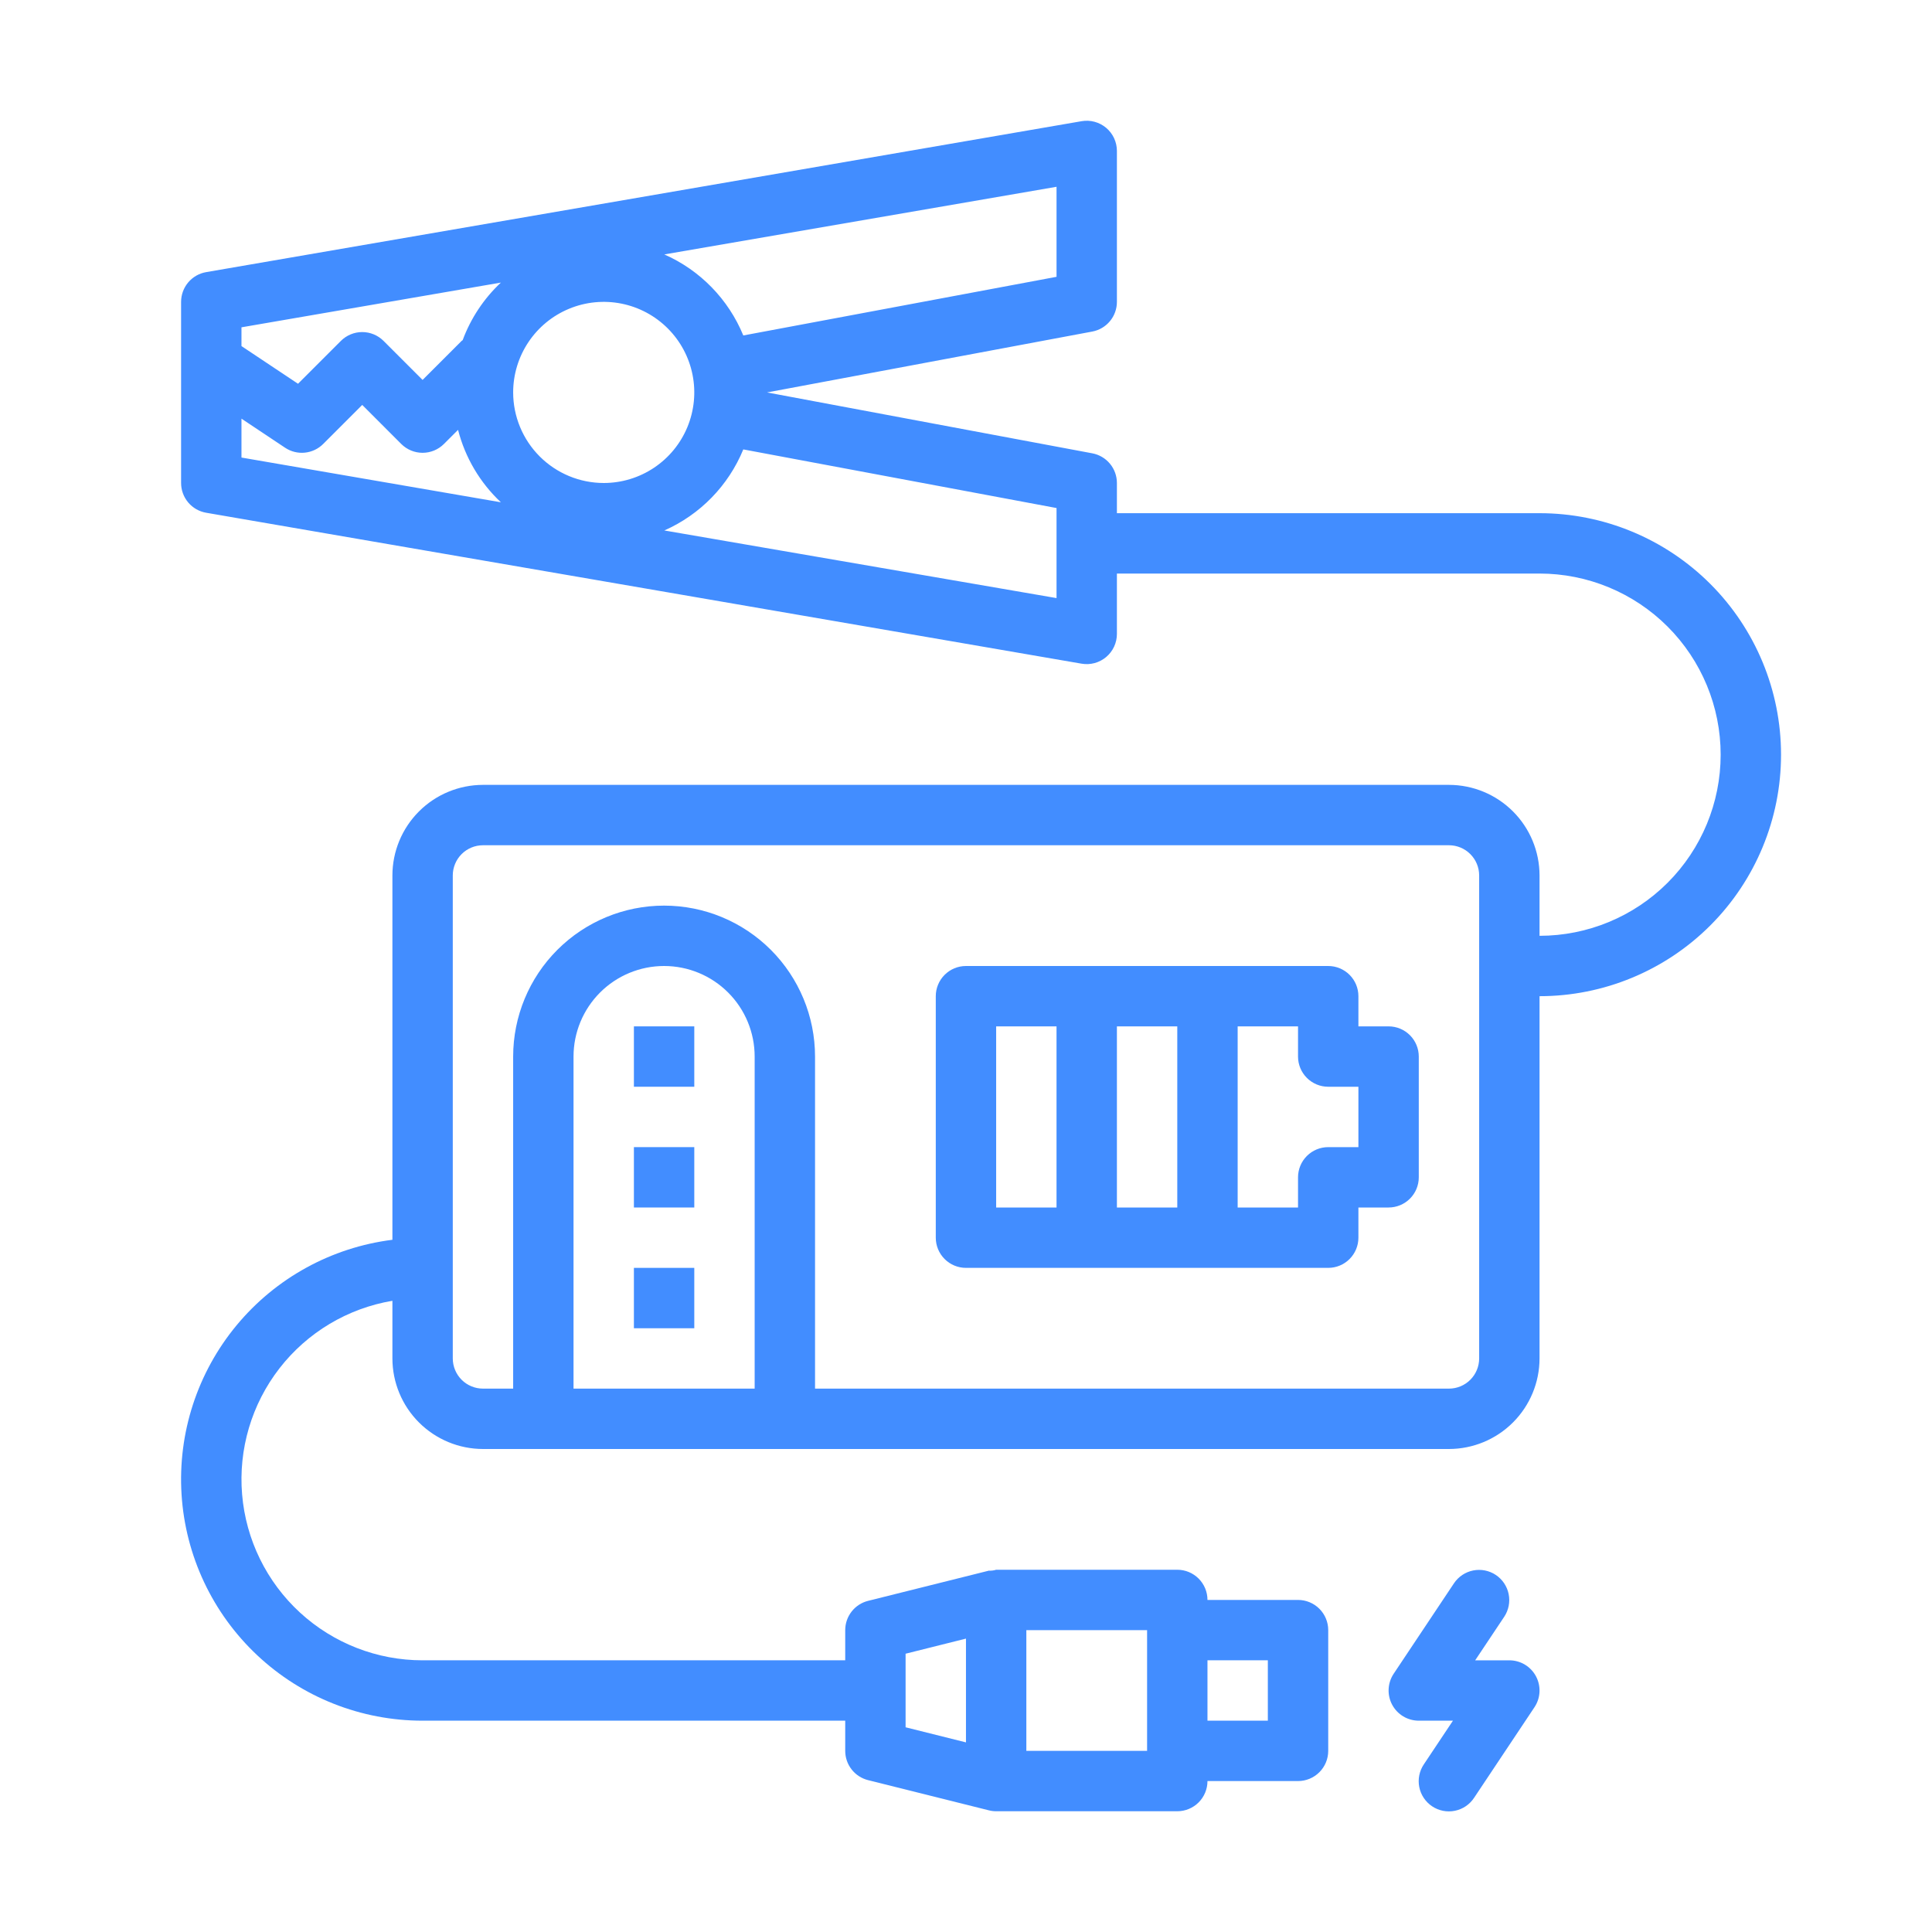
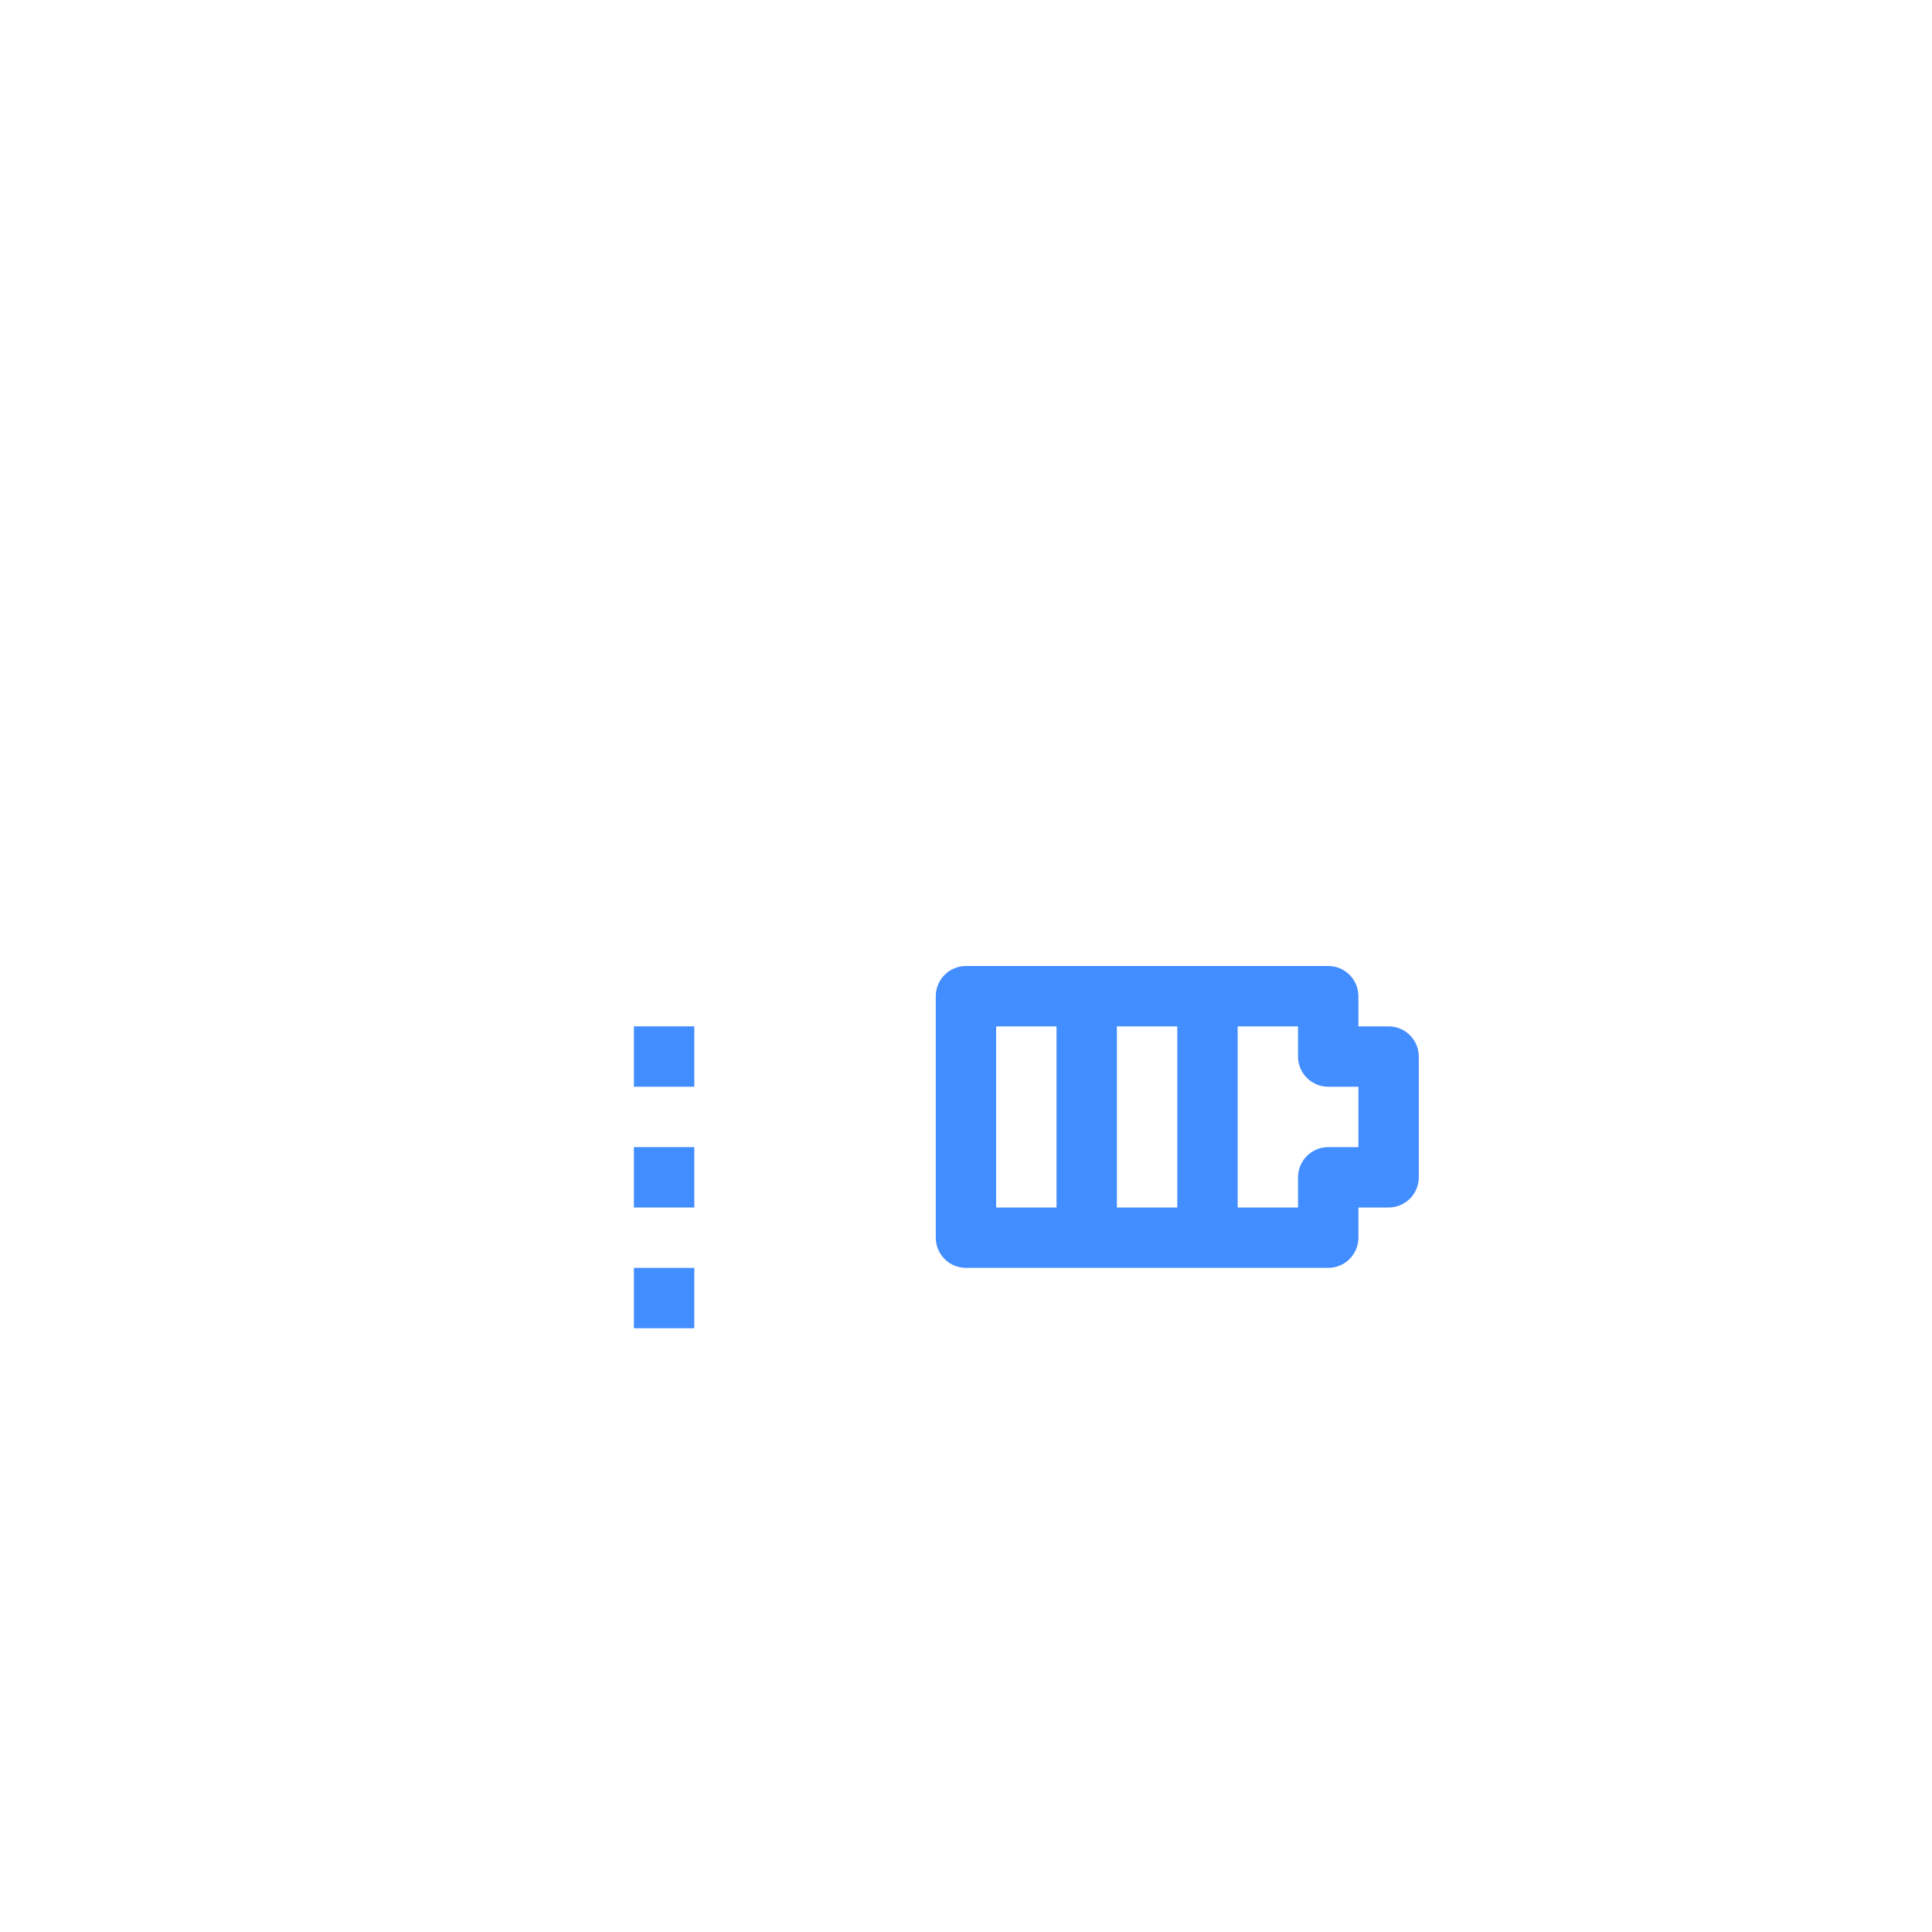
<svg xmlns="http://www.w3.org/2000/svg" width="210" height="210" viewBox="0 0 210 210" fill="none">
-   <path d="M167.341 55.781H121.403V52.5C121.403 51.734 121.136 50.992 120.646 50.403C120.157 49.813 119.477 49.414 118.724 49.273L83.374 42.656L118.724 36.039C119.477 35.898 120.157 35.499 120.646 34.909C121.136 34.32 121.403 33.578 121.403 32.812V16.406C121.403 15.928 121.298 15.456 121.097 15.022C120.895 14.589 120.601 14.205 120.236 13.897C119.87 13.589 119.441 13.364 118.98 13.239C118.519 13.114 118.035 13.091 117.564 13.173L22.408 29.579C21.646 29.71 20.954 30.107 20.456 30.698C19.958 31.29 19.684 32.039 19.684 32.812V52.5C19.684 53.273 19.958 54.022 20.456 54.614C20.954 55.205 21.646 55.602 22.408 55.733L117.564 72.139C118.035 72.22 118.519 72.198 118.98 72.073C119.441 71.948 119.87 71.723 120.236 71.415C120.601 71.107 120.895 70.723 121.097 70.29C121.298 69.856 121.403 69.384 121.403 68.906V62.343H167.341C172.562 62.343 177.57 64.418 181.262 68.11C184.954 71.802 187.028 76.809 187.028 82.031C187.028 87.252 184.954 92.26 181.262 95.952C177.57 99.644 172.562 101.718 167.341 101.718V95.156C167.338 92.546 166.3 90.044 164.454 88.198C162.609 86.353 160.107 85.315 157.497 85.312H52.497C49.887 85.315 47.385 86.353 45.539 88.199C43.694 90.044 42.656 92.546 42.653 95.156V134.759C36.028 135.59 29.97 138.916 25.712 144.058C21.453 149.201 19.316 155.773 19.734 162.437C20.152 169.1 23.095 175.354 27.963 179.923C32.831 184.493 39.258 187.034 45.934 187.031H91.872V190.312C91.872 191.044 92.117 191.755 92.568 192.331C93.018 192.908 93.649 193.317 94.359 193.494L107.484 196.775C107.743 196.842 108.01 196.875 108.278 196.875H127.966C128.836 196.875 129.67 196.529 130.286 195.914C130.901 195.298 131.247 194.464 131.247 193.593H141.091C141.961 193.593 142.795 193.248 143.411 192.632C144.026 192.017 144.372 191.182 144.372 190.312V177.187C144.372 176.317 144.026 175.482 143.411 174.867C142.795 174.252 141.961 173.906 141.091 173.906H131.247C131.247 173.036 130.901 172.201 130.286 171.586C129.67 170.97 128.836 170.625 127.966 170.625H108.278C108.021 170.705 107.752 170.739 107.484 170.724L94.359 174.005C93.649 174.182 93.018 174.592 92.568 175.168C92.117 175.745 91.872 176.455 91.872 177.187V180.468H45.934C40.999 180.471 36.243 178.619 32.609 175.28C28.975 171.94 26.729 167.357 26.316 162.439C25.903 157.521 27.353 152.627 30.379 148.728C33.405 144.829 37.786 142.21 42.653 141.39V147.656C42.656 150.266 43.694 152.768 45.539 154.613C47.385 156.459 49.887 157.497 52.497 157.5H157.497C160.107 157.497 162.609 156.459 164.454 154.613C166.3 152.768 167.338 150.266 167.341 147.656V108.281C174.303 108.281 180.979 105.515 185.902 100.593C190.825 95.67 193.591 88.993 193.591 82.031C193.591 75.069 190.825 68.392 185.902 63.469C180.979 58.547 174.303 55.781 167.341 55.781V55.781ZM114.841 30.088L80.794 36.463C79.176 32.528 76.1 29.372 72.208 27.654L114.841 20.302V30.088ZM55.778 42.656C55.778 40.709 56.355 38.806 57.437 37.187C58.519 35.568 60.056 34.307 61.855 33.562C63.653 32.816 65.633 32.621 67.542 33.001C69.452 33.381 71.206 34.319 72.582 35.695C73.959 37.072 74.897 38.826 75.276 40.736C75.656 42.645 75.461 44.624 74.716 46.423C73.971 48.222 72.71 49.759 71.091 50.841C69.472 51.922 67.569 52.5 65.622 52.5C63.012 52.497 60.51 51.459 58.664 49.613C56.819 47.768 55.781 45.266 55.778 42.656V42.656ZM54.444 30.716C52.593 32.452 51.171 34.595 50.289 36.975C50.255 37.007 50.21 37.021 50.177 37.055L45.934 41.297L41.692 37.055C41.076 36.44 40.242 36.094 39.372 36.094C38.502 36.094 37.667 36.44 37.052 37.055L32.393 41.713L26.247 37.618V35.578L54.444 30.716ZM26.247 45.506L30.989 48.667C31.62 49.088 32.378 49.277 33.133 49.202C33.887 49.127 34.593 48.793 35.129 48.257L39.372 44.014L43.614 48.257C44.23 48.872 45.064 49.218 45.934 49.218C46.804 49.218 47.639 48.872 48.254 48.257L49.788 46.724C50.559 49.737 52.175 52.468 54.444 54.596L26.247 49.734V45.506ZM114.841 65.01L72.208 57.659C76.1 55.941 79.177 52.784 80.794 48.849L114.841 55.222V65.01ZM137.809 180.468V187.031H131.247V180.468H137.809ZM124.684 190.312H111.559V177.187H124.684V190.312ZM98.434 179.751L104.997 178.11V189.389L98.434 187.749V179.751ZM62.34 150.937V114.843C62.34 112.233 63.378 109.729 65.224 107.883C67.07 106.037 69.574 105 72.184 105C74.795 105 77.299 106.037 79.145 107.883C80.991 109.729 82.028 112.233 82.028 114.843V150.937H62.34ZM160.778 147.656C160.778 148.526 160.432 149.36 159.816 149.976C159.201 150.591 158.367 150.937 157.497 150.937H88.591V114.843C88.591 110.492 86.862 106.319 83.785 103.242C80.709 100.166 76.535 98.437 72.184 98.437C67.833 98.437 63.66 100.166 60.583 103.242C57.507 106.319 55.778 110.492 55.778 114.843V150.937H52.497C51.627 150.937 50.792 150.591 50.177 149.976C49.562 149.36 49.216 148.526 49.215 147.656V95.156C49.216 94.286 49.562 93.452 50.177 92.836C50.792 92.221 51.627 91.875 52.497 91.875H157.497C158.367 91.875 159.201 92.221 159.816 92.836C160.432 93.452 160.778 94.286 160.778 95.156V147.656Z" fill="#428DFF" />
  <path d="M150.934 111.562H147.653V108.281C147.653 107.411 147.307 106.576 146.692 105.961C146.077 105.346 145.242 105 144.372 105H104.997C104.126 105 103.292 105.346 102.677 105.961C102.061 106.576 101.715 107.411 101.715 108.281V134.531C101.715 135.401 102.061 136.236 102.677 136.851C103.292 137.467 104.126 137.812 104.997 137.812H144.372C145.242 137.812 146.077 137.467 146.692 136.851C147.307 136.236 147.653 135.401 147.653 134.531V131.25H150.934C151.804 131.25 152.639 130.904 153.254 130.289C153.87 129.674 154.215 128.839 154.215 127.969V114.844C154.215 113.974 153.87 113.139 153.254 112.524C152.639 111.908 151.804 111.562 150.934 111.562ZM108.278 111.562H114.84V131.25H108.278V111.562ZM121.403 111.562H127.965V131.25H121.403V111.562ZM147.653 124.688H144.372C143.501 124.688 142.667 125.033 142.052 125.649C141.436 126.264 141.09 127.099 141.09 127.969V131.25H134.528V111.562H141.09V114.844C141.09 115.714 141.436 116.549 142.052 117.164C142.667 117.779 143.501 118.125 144.372 118.125H147.653V124.688Z" fill="#428DFF" />
  <path d="M68.903 111.562H75.466V118.125H68.903V111.562Z" fill="#428DFF" />
  <path d="M68.903 124.688H75.466V131.25H68.903V124.688Z" fill="#428DFF" />
  <path d="M68.903 137.812H75.466V144.375H68.903V137.812Z" fill="#428DFF" />
-   <path d="M164.059 180.469H160.345L163.508 175.727C163.985 175.003 164.156 174.119 163.984 173.269C163.812 172.419 163.31 171.672 162.589 171.191C161.867 170.71 160.984 170.534 160.134 170.702C159.283 170.869 158.533 171.367 158.048 172.086L151.485 181.93C151.156 182.424 150.967 182.998 150.938 183.592C150.909 184.185 151.042 184.775 151.322 185.298C151.603 185.822 152.02 186.26 152.529 186.565C153.039 186.87 153.622 187.031 154.215 187.031H157.929L154.767 191.774C154.525 192.132 154.356 192.535 154.271 192.959C154.185 193.382 154.184 193.819 154.268 194.243C154.351 194.667 154.518 195.071 154.758 195.43C154.998 195.79 155.307 196.099 155.667 196.339C156.026 196.578 156.43 196.745 156.854 196.828C157.279 196.912 157.715 196.91 158.139 196.824C158.563 196.738 158.965 196.57 159.324 196.328C159.682 196.086 159.989 195.775 160.227 195.414L166.789 185.57C167.119 185.076 167.308 184.502 167.337 183.909C167.365 183.316 167.232 182.726 166.952 182.202C166.672 181.678 166.255 181.241 165.745 180.935C165.236 180.63 164.653 180.469 164.059 180.469Z" fill="#428DFF" />
</svg>